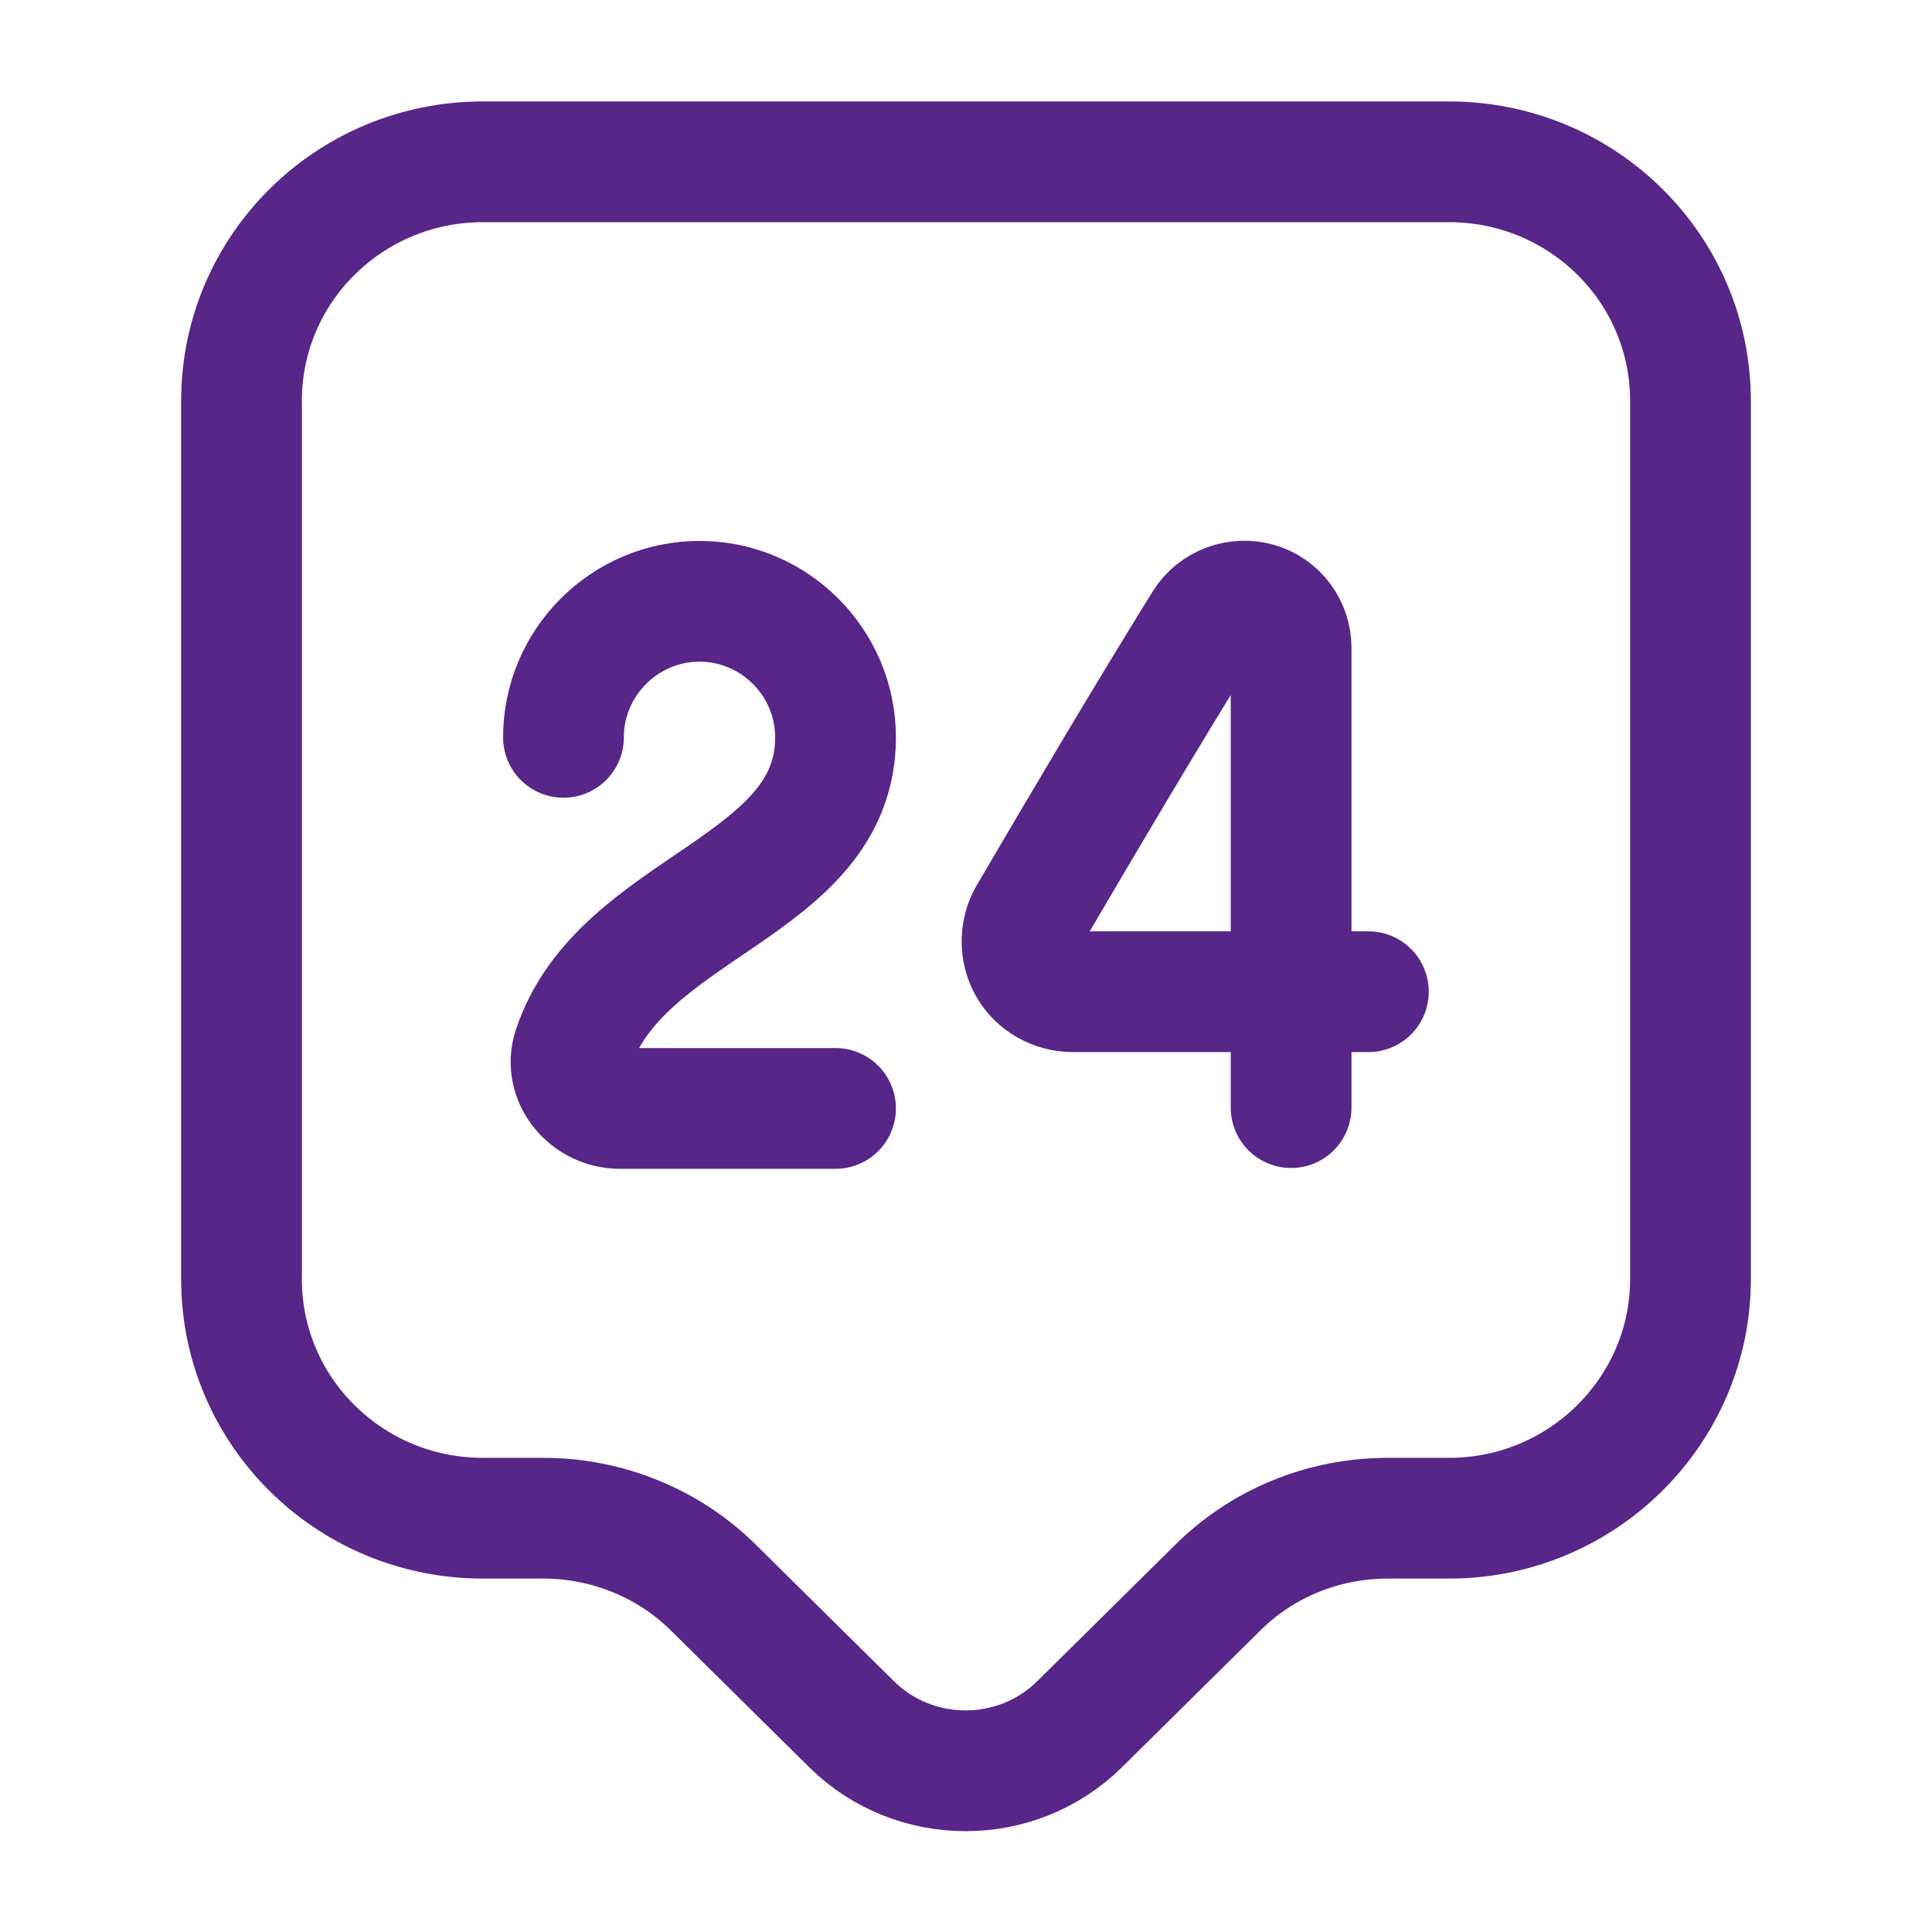
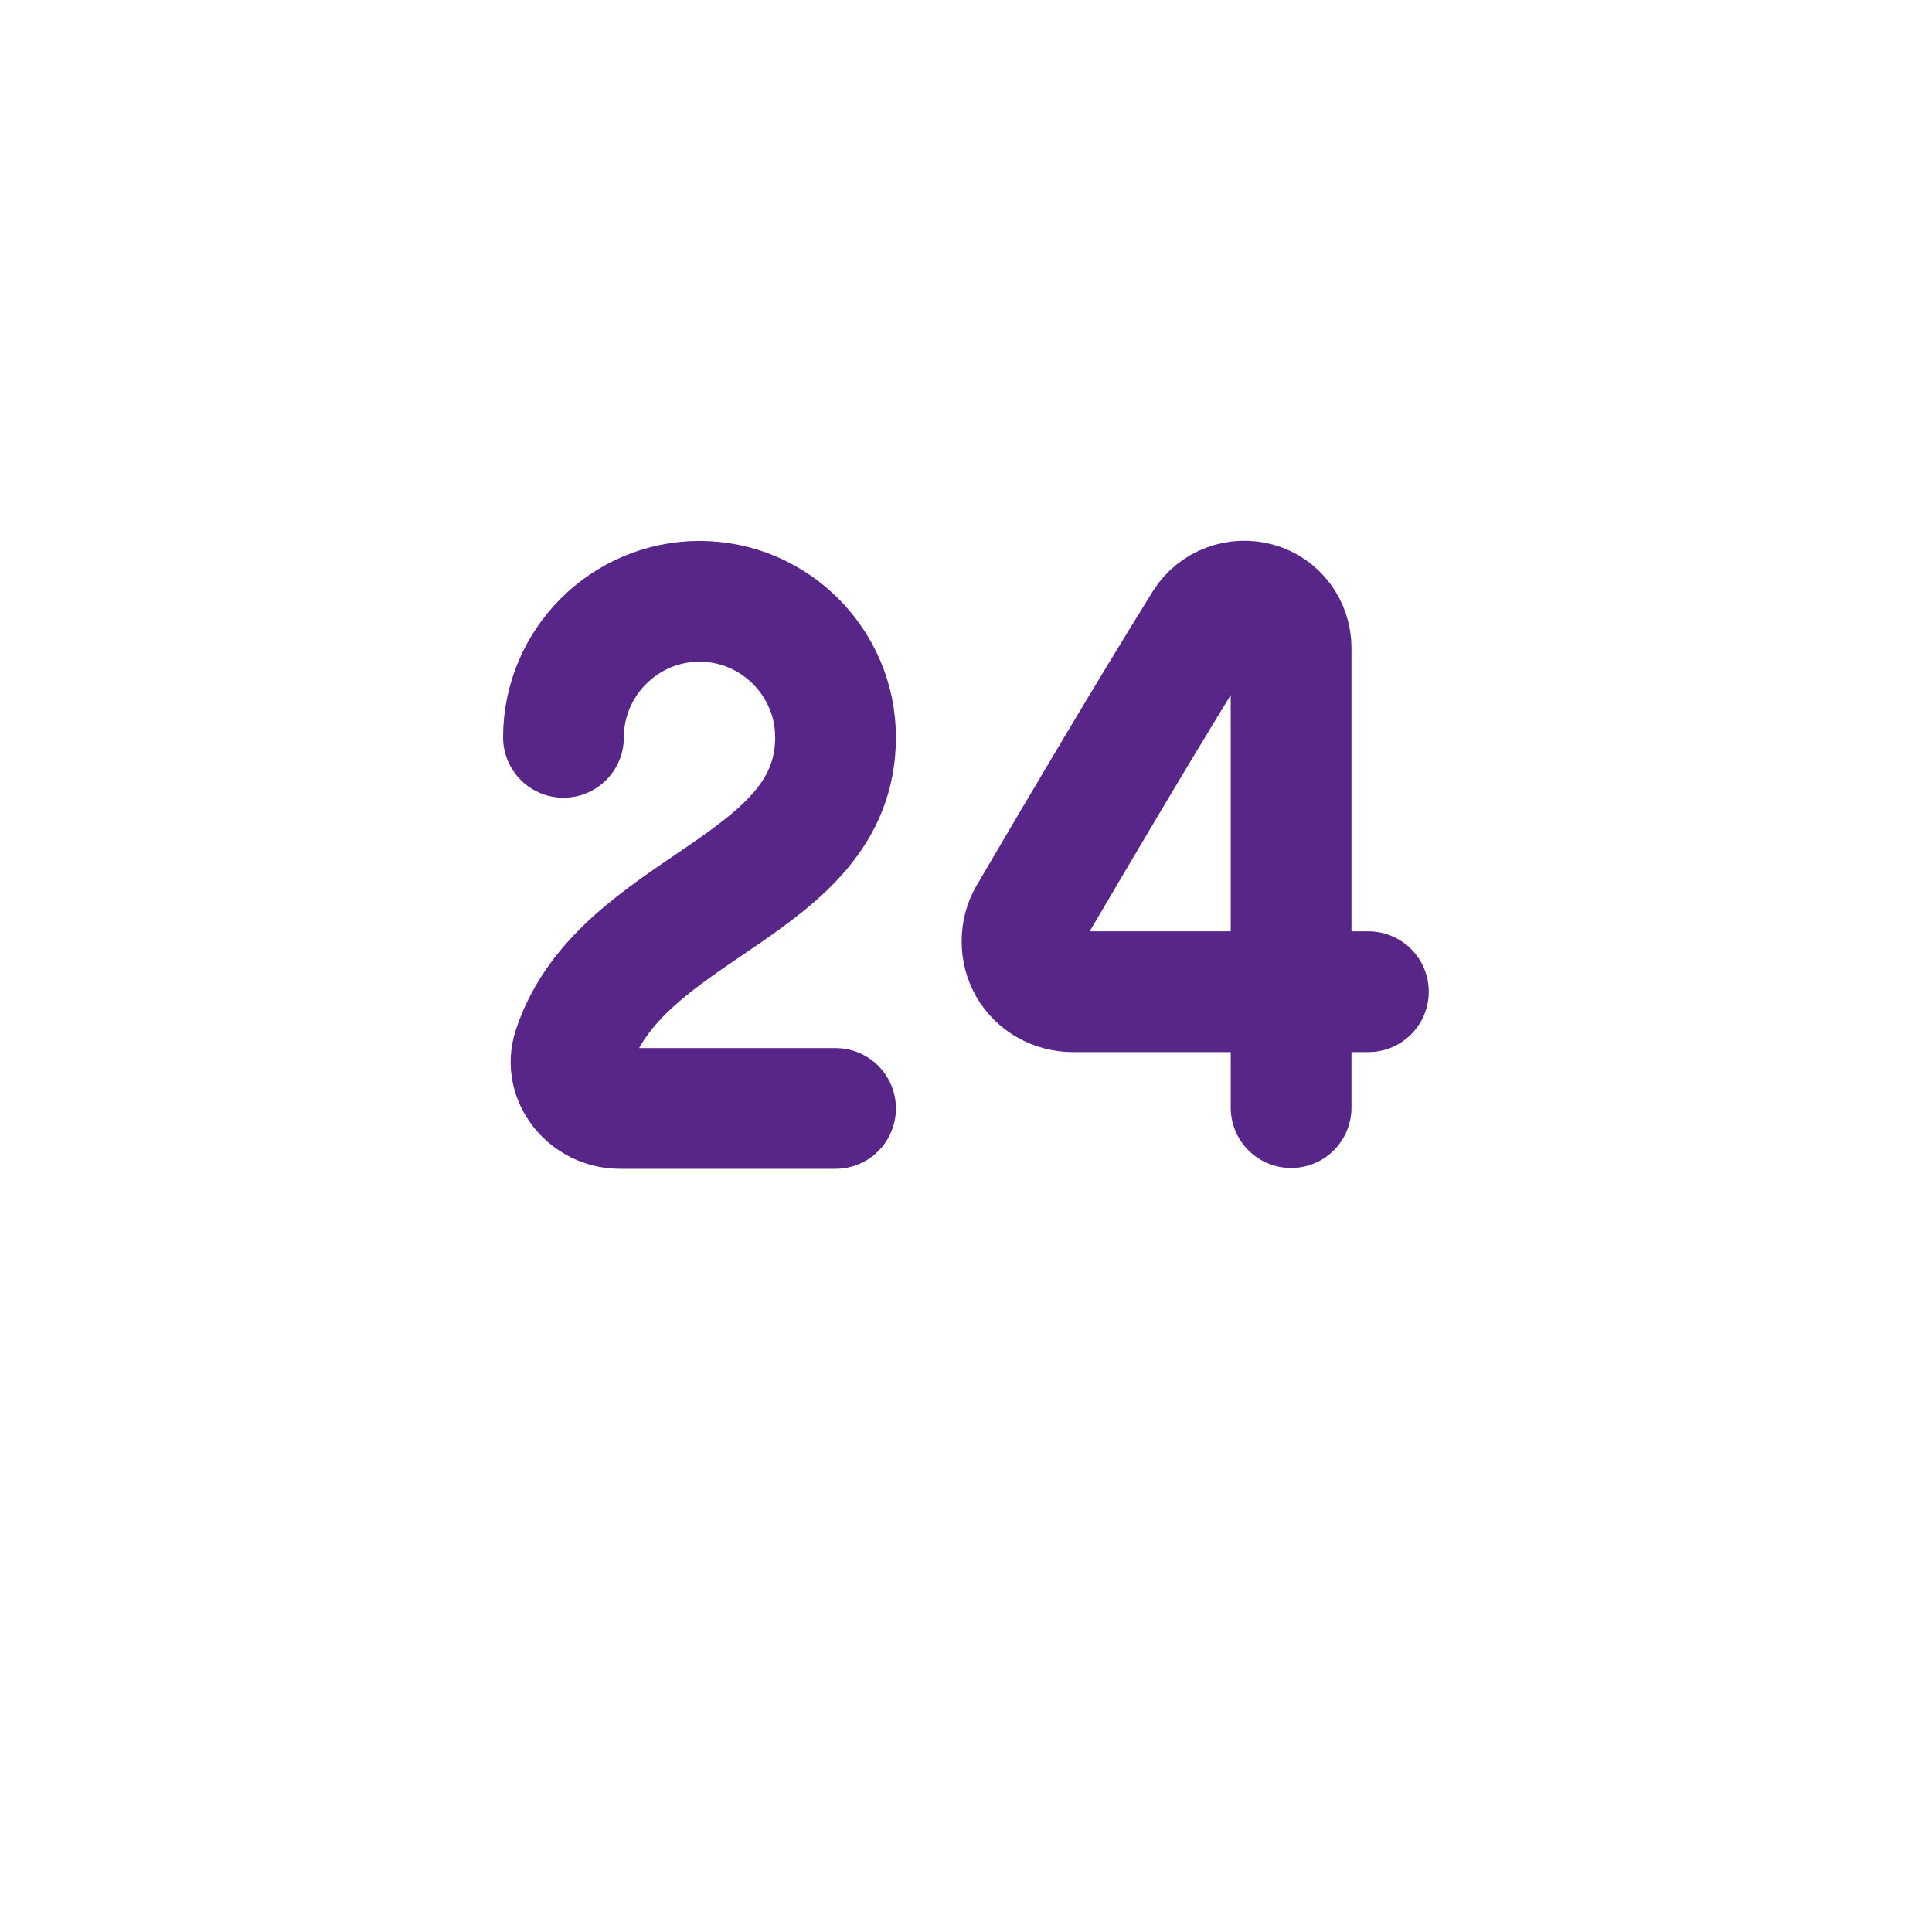
<svg xmlns="http://www.w3.org/2000/svg" width="40" height="40" viewBox="0 0 40 40" fill="none">
-   <path d="M30 31.433H28.733C27.4 31.433 26.133 31.95 25.2 32.883L22.35 35.7C21.05 36.983 18.933 36.983 17.633 35.7L14.783 32.883C13.85 31.95 12.567 31.433 11.25 31.433H10C7.233 31.433 5 29.216 5 26.483V8.3C5 5.566 7.233 3.35 10 3.35H30C32.767 3.35 35 5.566 35 8.3V26.483C35 29.2 32.767 31.433 30 31.433Z" stroke="#582588" stroke-width="2.5" stroke-miterlimit="10" stroke-linecap="round" stroke-linejoin="round" />
  <path d="M11.666 15.266C11.666 13.716 12.933 12.449 14.483 12.449C16.033 12.449 17.299 13.716 17.299 15.266C17.299 18.399 12.849 18.733 11.866 21.716C11.666 22.333 12.183 22.949 12.833 22.949H17.299" stroke="#582588" stroke-width="2.5" stroke-linecap="round" stroke-linejoin="round" />
  <path d="M26.731 22.932V13.415C26.731 12.982 26.448 12.599 26.031 12.482C25.614 12.365 25.164 12.532 24.931 12.899C23.731 14.832 22.431 17.032 21.298 18.965C21.114 19.282 21.114 19.699 21.298 20.015C21.481 20.332 21.831 20.532 22.214 20.532H28.331" stroke="#582588" stroke-width="2.5" stroke-linecap="round" stroke-linejoin="round" />
</svg>